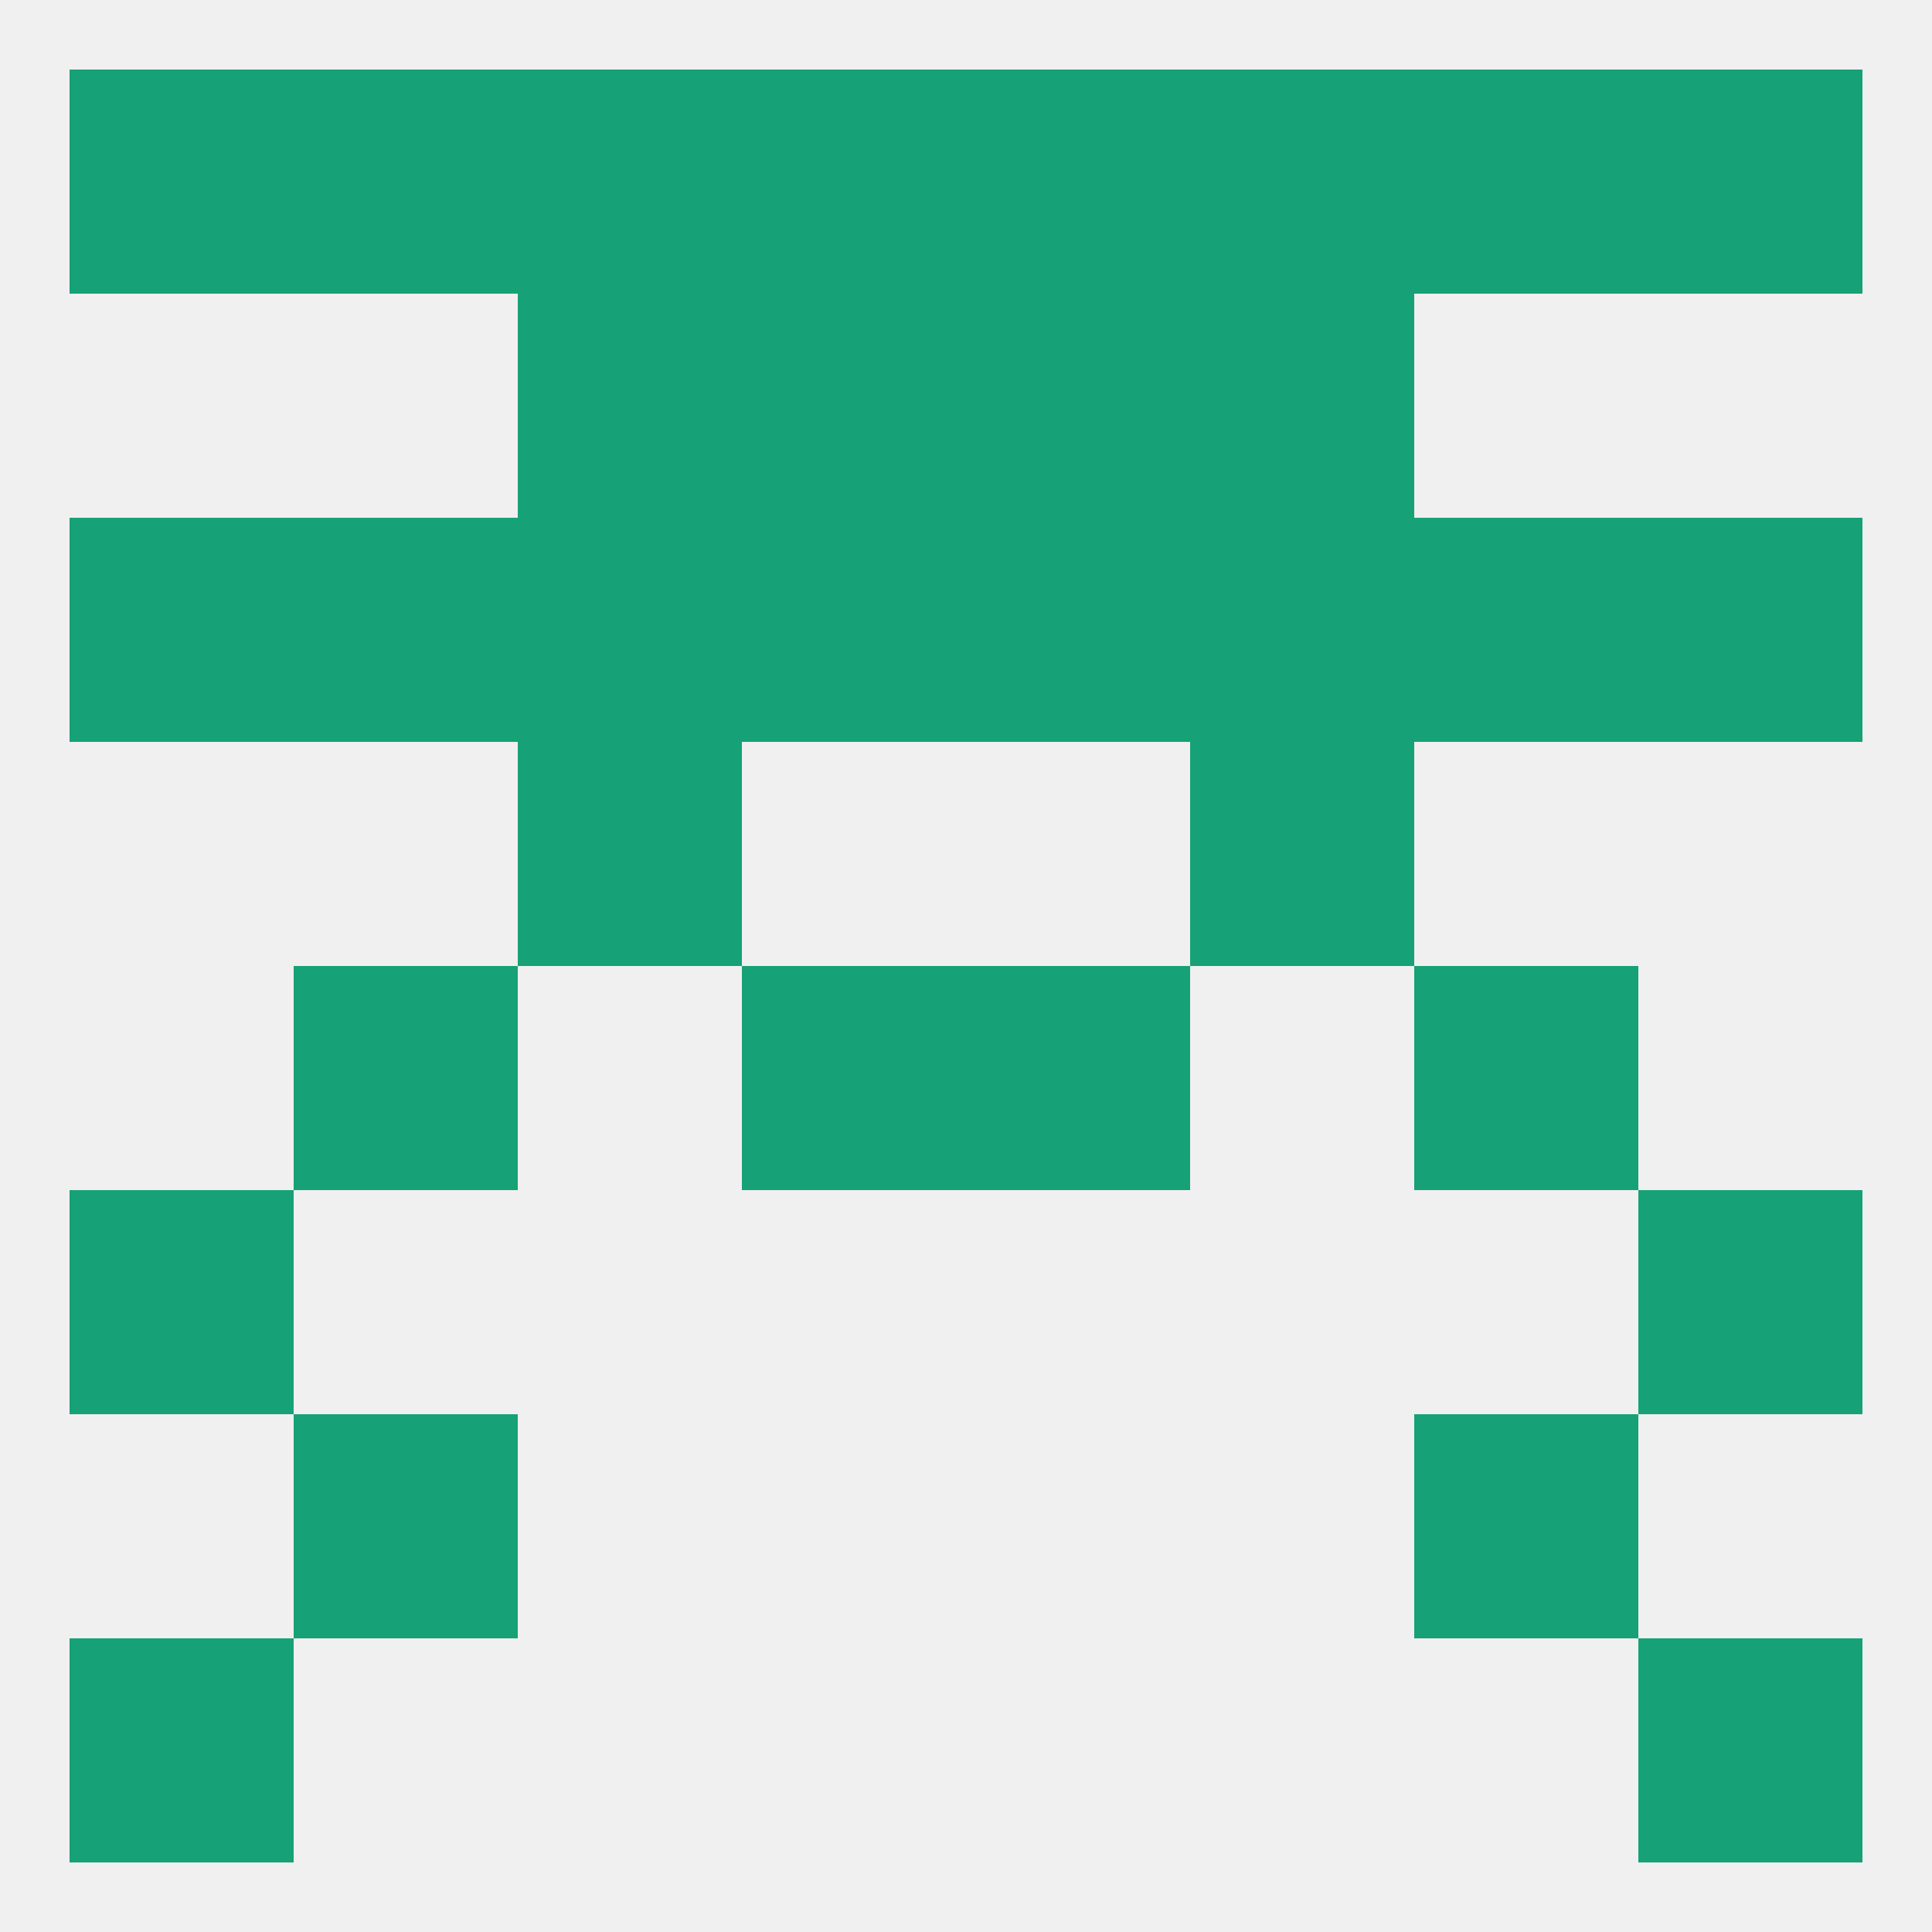
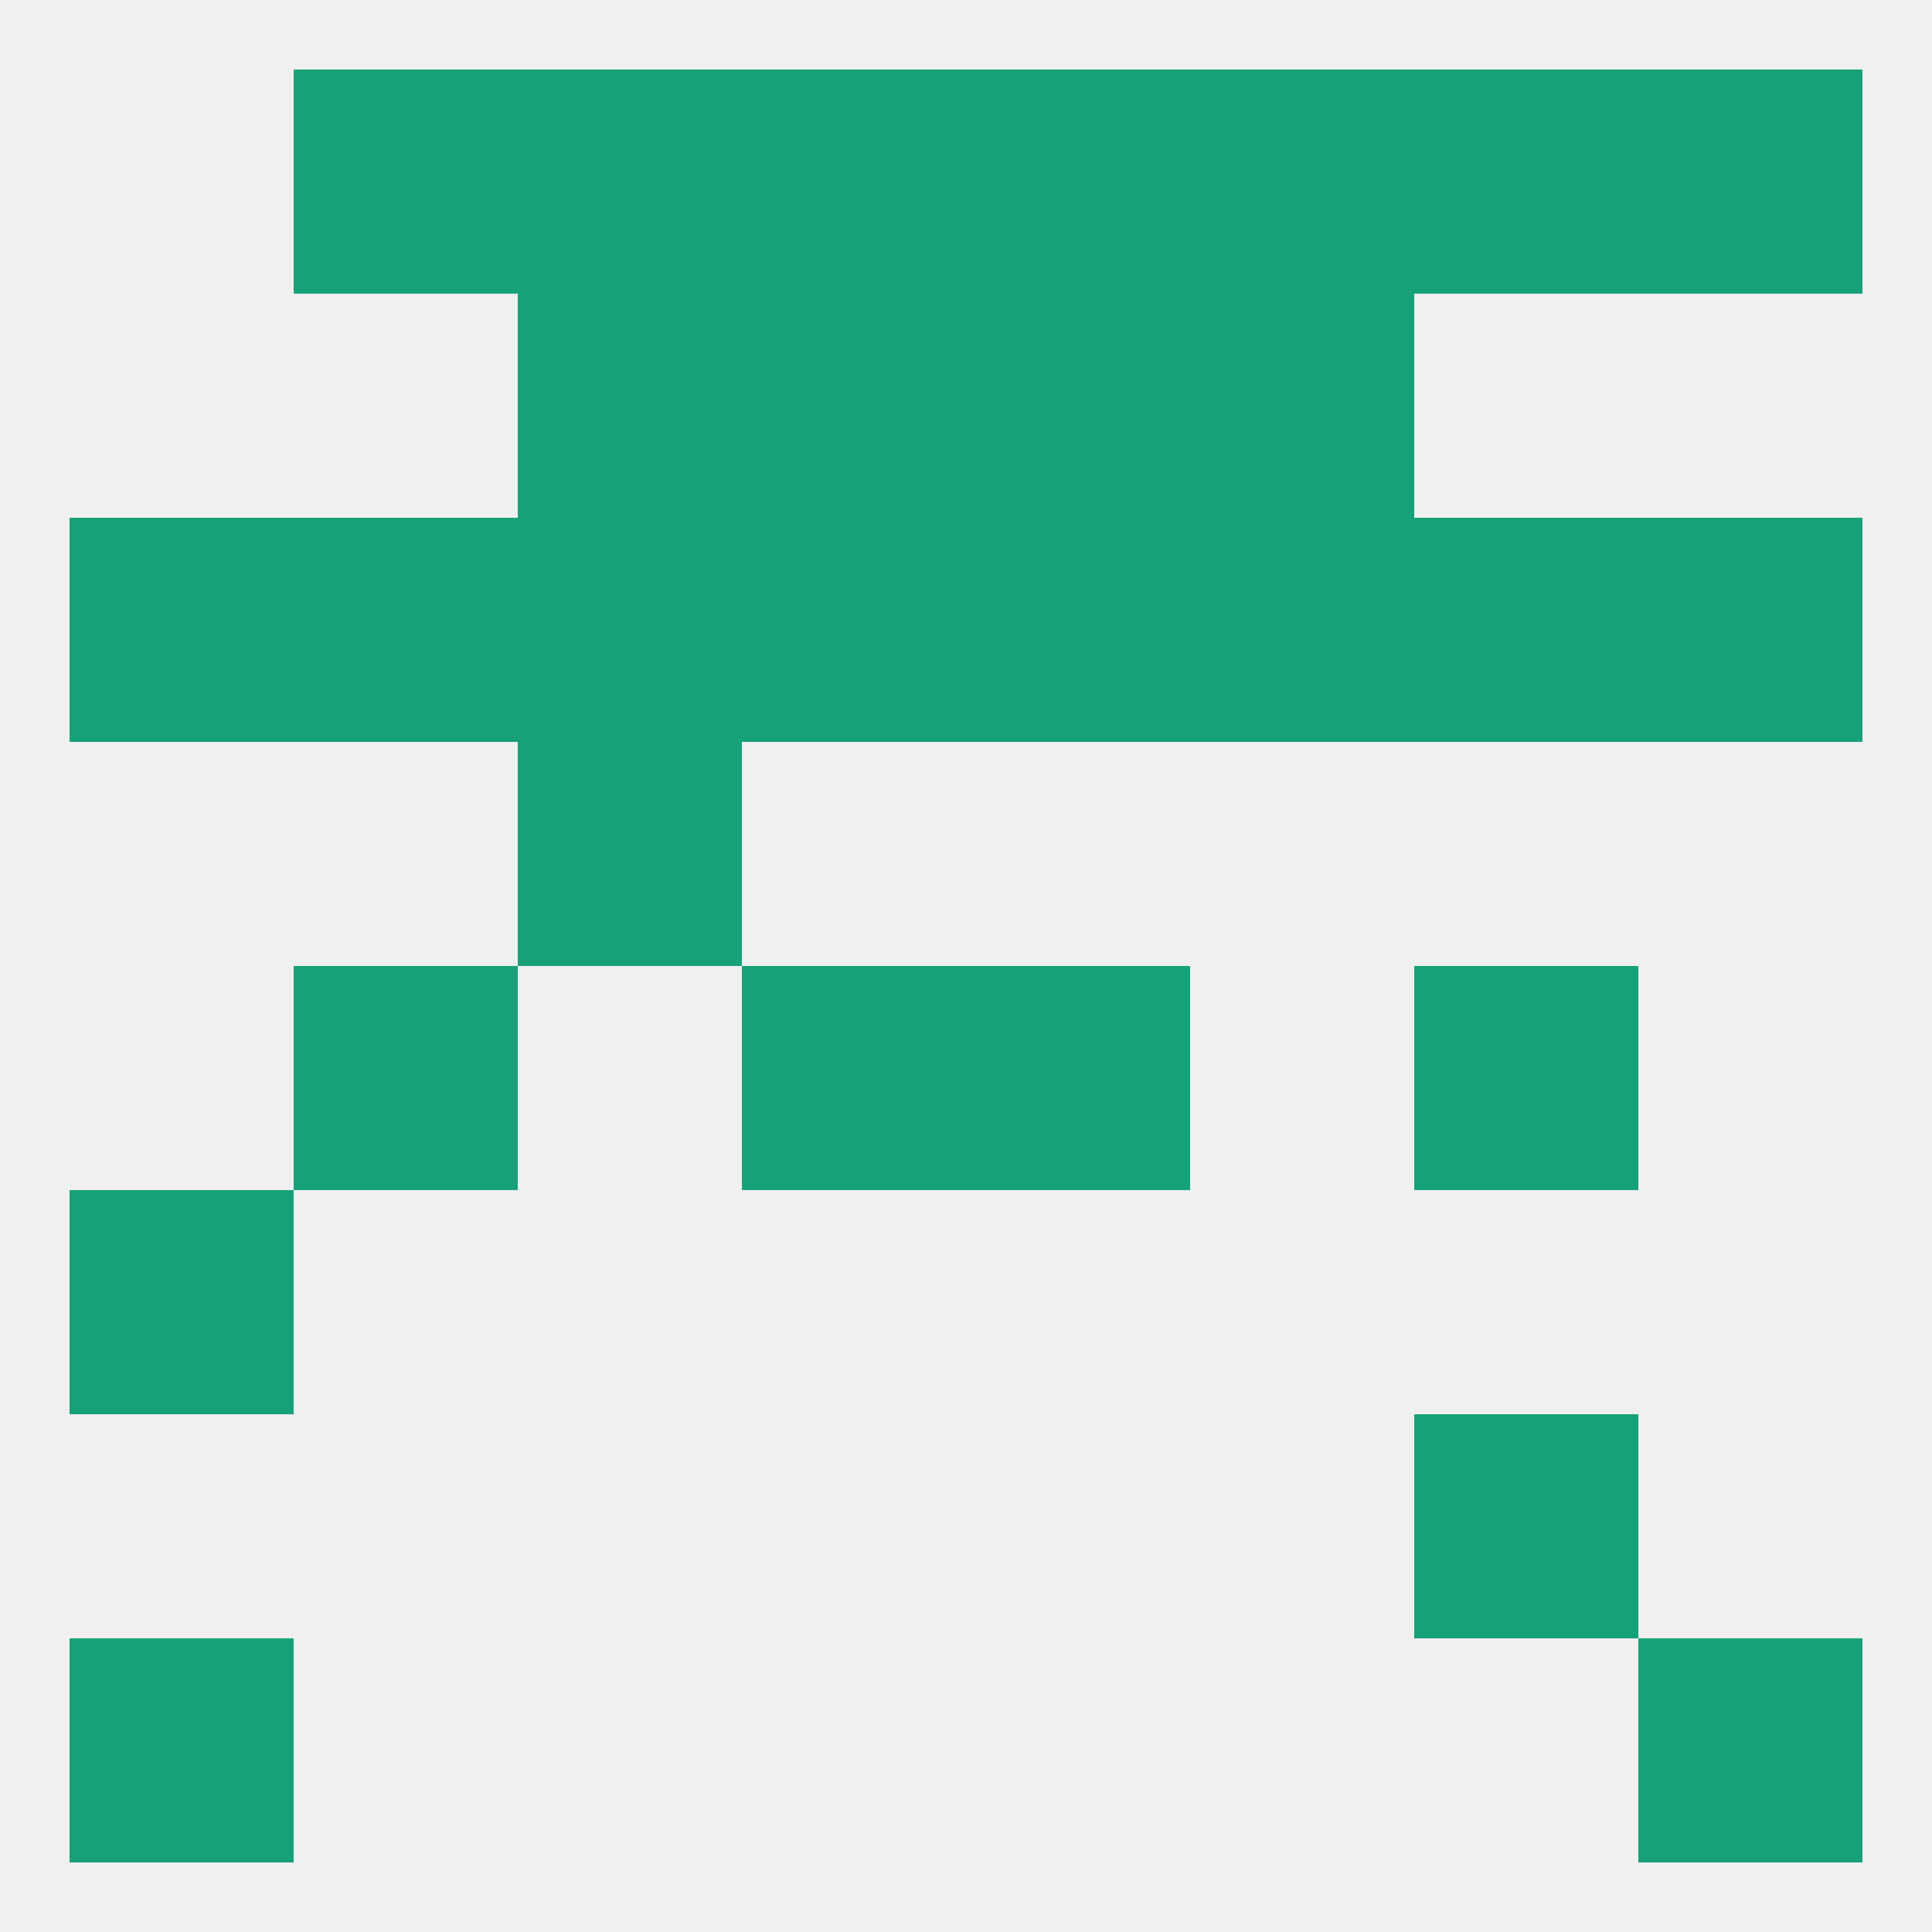
<svg xmlns="http://www.w3.org/2000/svg" version="1.1" baseprofile="full" width="250" height="250" viewBox="0 0 250 250">
  <rect width="100%" height="100%" fill="rgba(240,240,240,255)" />
-   <rect x="212" y="154" width="29" height="29" fill="rgba(22,161,119,255)" />
  <rect x="9" y="154" width="29" height="29" fill="rgba(22,161,119,255)" />
  <rect x="183" y="67" width="29" height="29" fill="rgba(22,161,119,255)" />
  <rect x="154" y="67" width="29" height="29" fill="rgba(22,161,119,255)" />
  <rect x="212" y="67" width="29" height="29" fill="rgba(22,161,119,255)" />
  <rect x="38" y="67" width="29" height="29" fill="rgba(22,161,119,255)" />
  <rect x="67" y="67" width="29" height="29" fill="rgba(22,161,119,255)" />
  <rect x="96" y="67" width="29" height="29" fill="rgba(22,161,119,255)" />
  <rect x="125" y="67" width="29" height="29" fill="rgba(22,161,119,255)" />
  <rect x="9" y="67" width="29" height="29" fill="rgba(22,161,119,255)" />
  <rect x="96" y="38" width="29" height="29" fill="rgba(22,161,119,255)" />
  <rect x="125" y="38" width="29" height="29" fill="rgba(22,161,119,255)" />
  <rect x="67" y="38" width="29" height="29" fill="rgba(22,161,119,255)" />
  <rect x="154" y="38" width="29" height="29" fill="rgba(22,161,119,255)" />
  <rect x="38" y="9" width="29" height="29" fill="rgba(22,161,119,255)" />
  <rect x="183" y="9" width="29" height="29" fill="rgba(22,161,119,255)" />
  <rect x="67" y="9" width="29" height="29" fill="rgba(22,161,119,255)" />
  <rect x="154" y="9" width="29" height="29" fill="rgba(22,161,119,255)" />
  <rect x="96" y="9" width="29" height="29" fill="rgba(22,161,119,255)" />
  <rect x="212" y="9" width="29" height="29" fill="rgba(22,161,119,255)" />
  <rect x="125" y="9" width="29" height="29" fill="rgba(22,161,119,255)" />
-   <rect x="9" y="9" width="29" height="29" fill="rgba(22,161,119,255)" />
  <rect x="9" y="212" width="29" height="29" fill="rgba(22,161,119,255)" />
  <rect x="212" y="212" width="29" height="29" fill="rgba(22,161,119,255)" />
-   <rect x="38" y="183" width="29" height="29" fill="rgba(22,161,119,255)" />
  <rect x="183" y="183" width="29" height="29" fill="rgba(22,161,119,255)" />
  <rect x="38" y="125" width="29" height="29" fill="rgba(22,161,119,255)" />
  <rect x="183" y="125" width="29" height="29" fill="rgba(22,161,119,255)" />
  <rect x="96" y="125" width="29" height="29" fill="rgba(22,161,119,255)" />
  <rect x="125" y="125" width="29" height="29" fill="rgba(22,161,119,255)" />
  <rect x="67" y="96" width="29" height="29" fill="rgba(22,161,119,255)" />
-   <rect x="154" y="96" width="29" height="29" fill="rgba(22,161,119,255)" />
</svg>